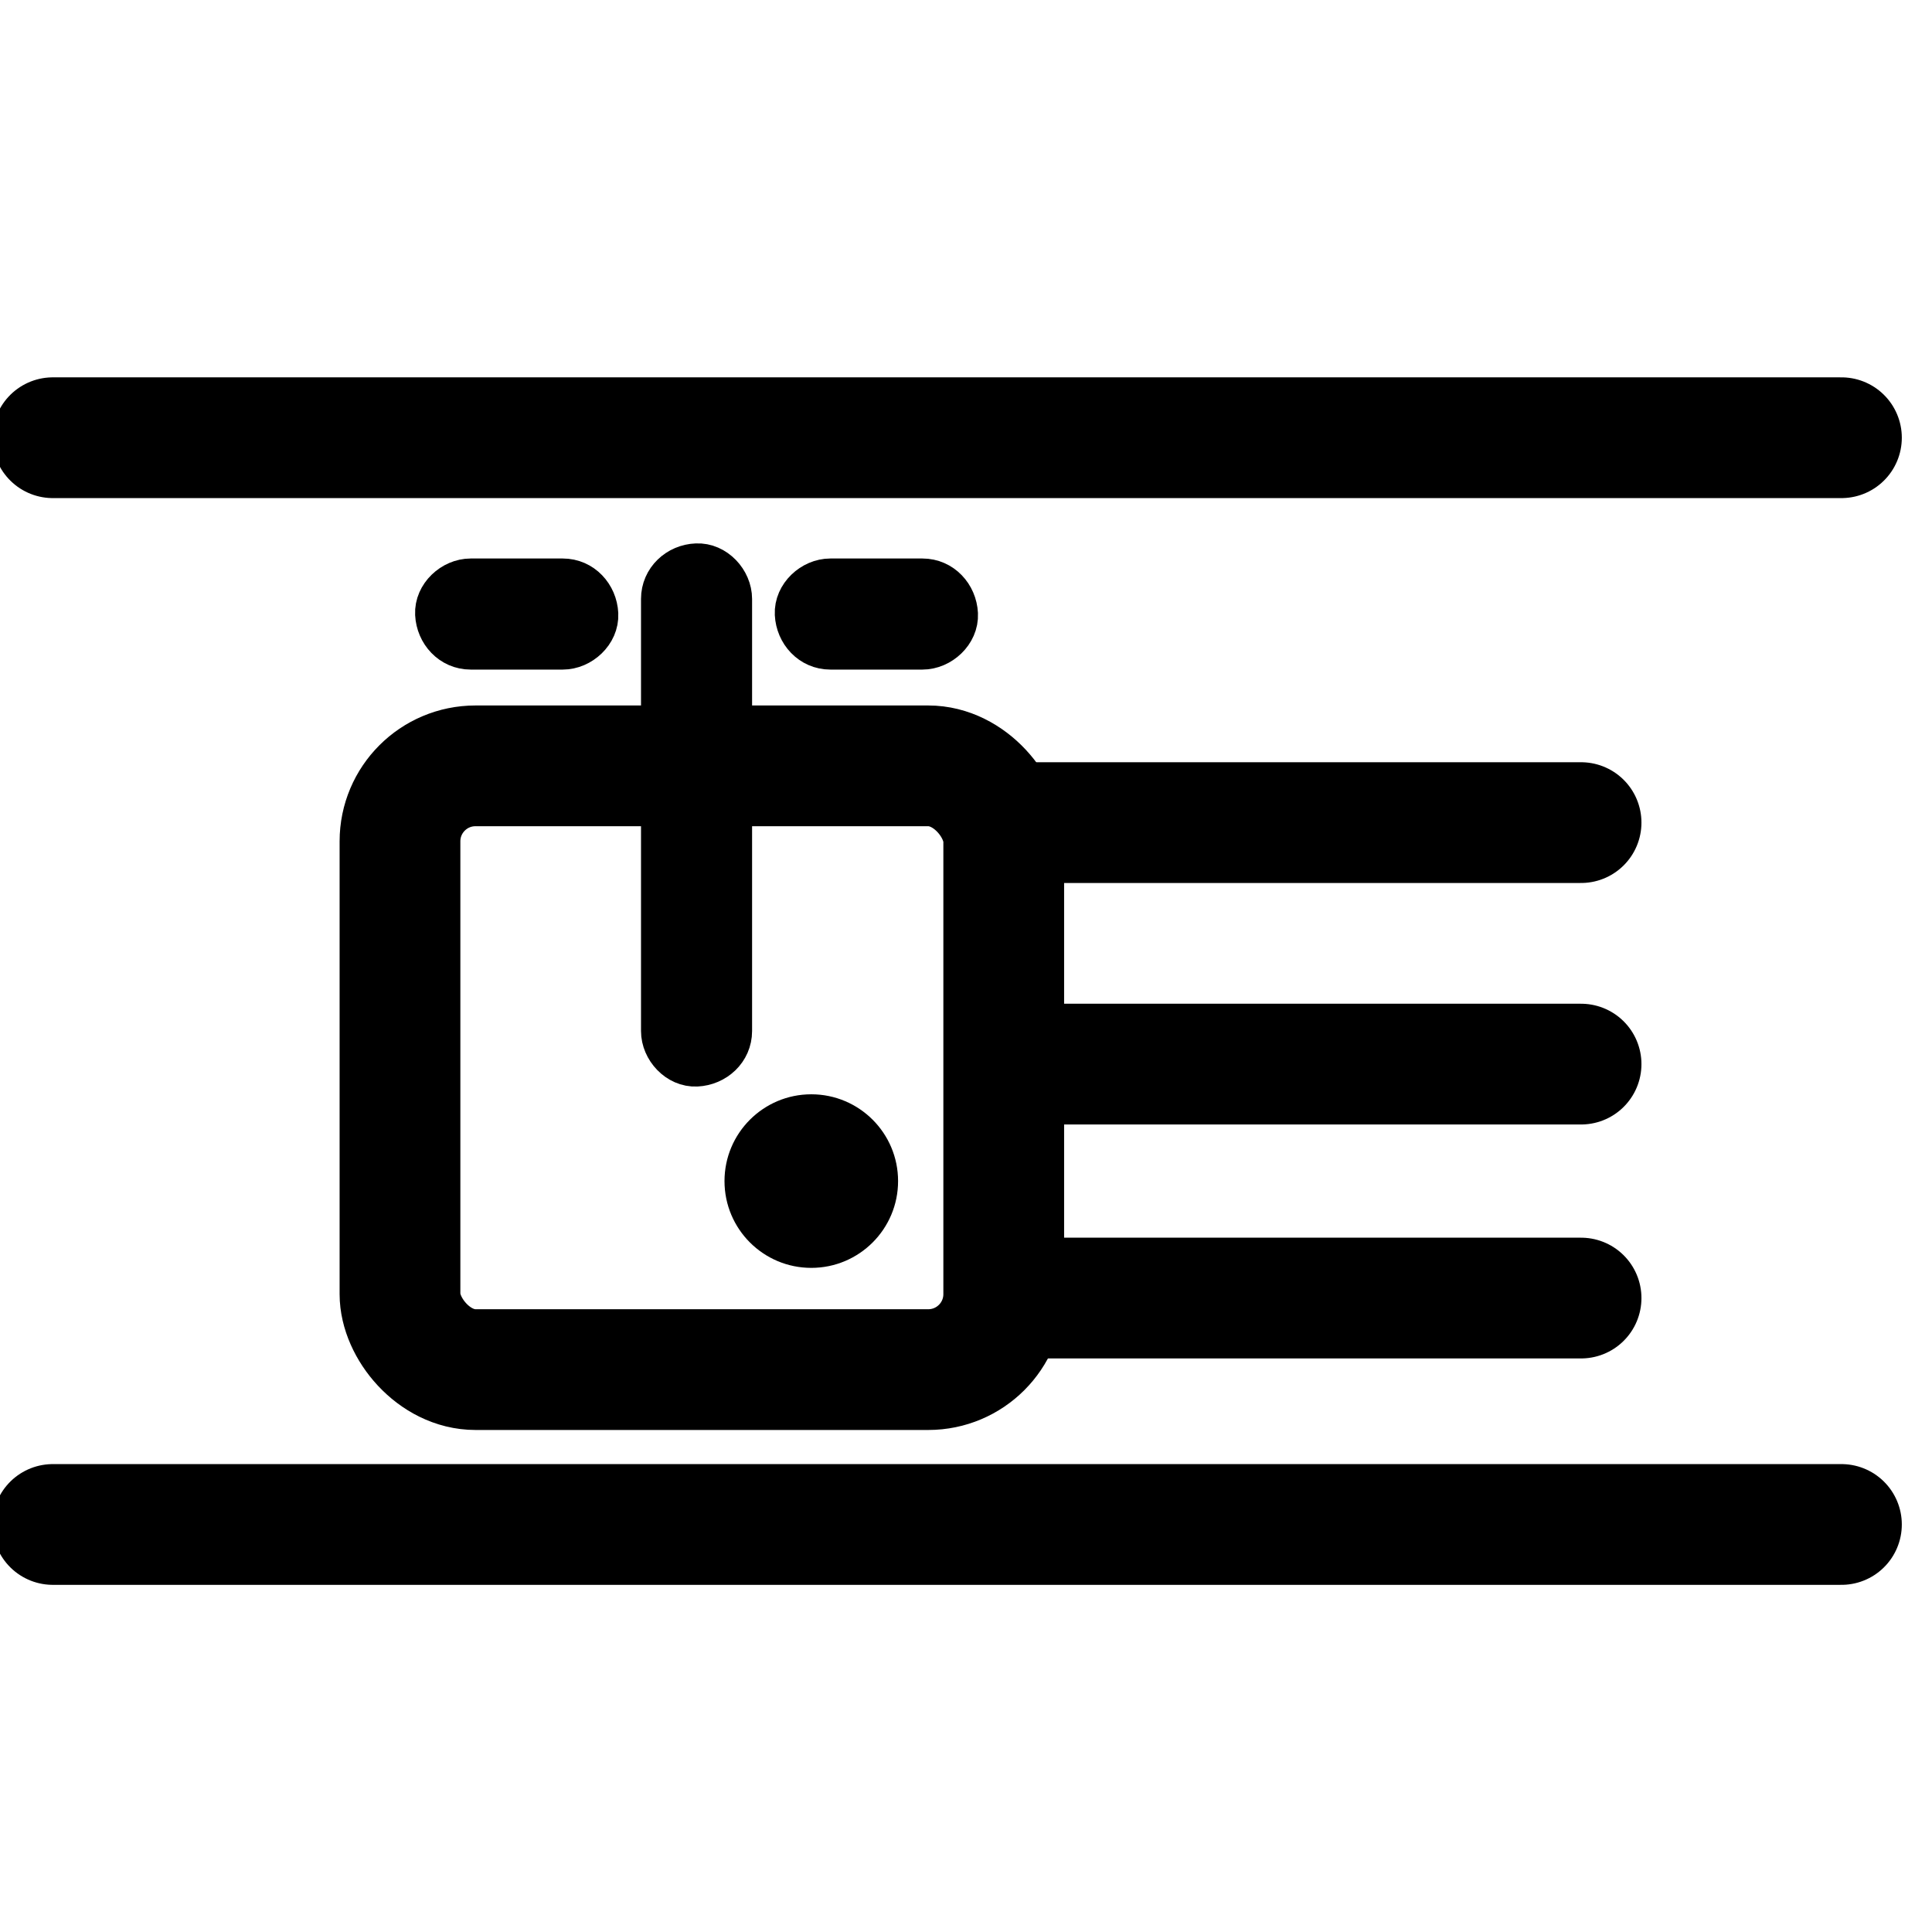
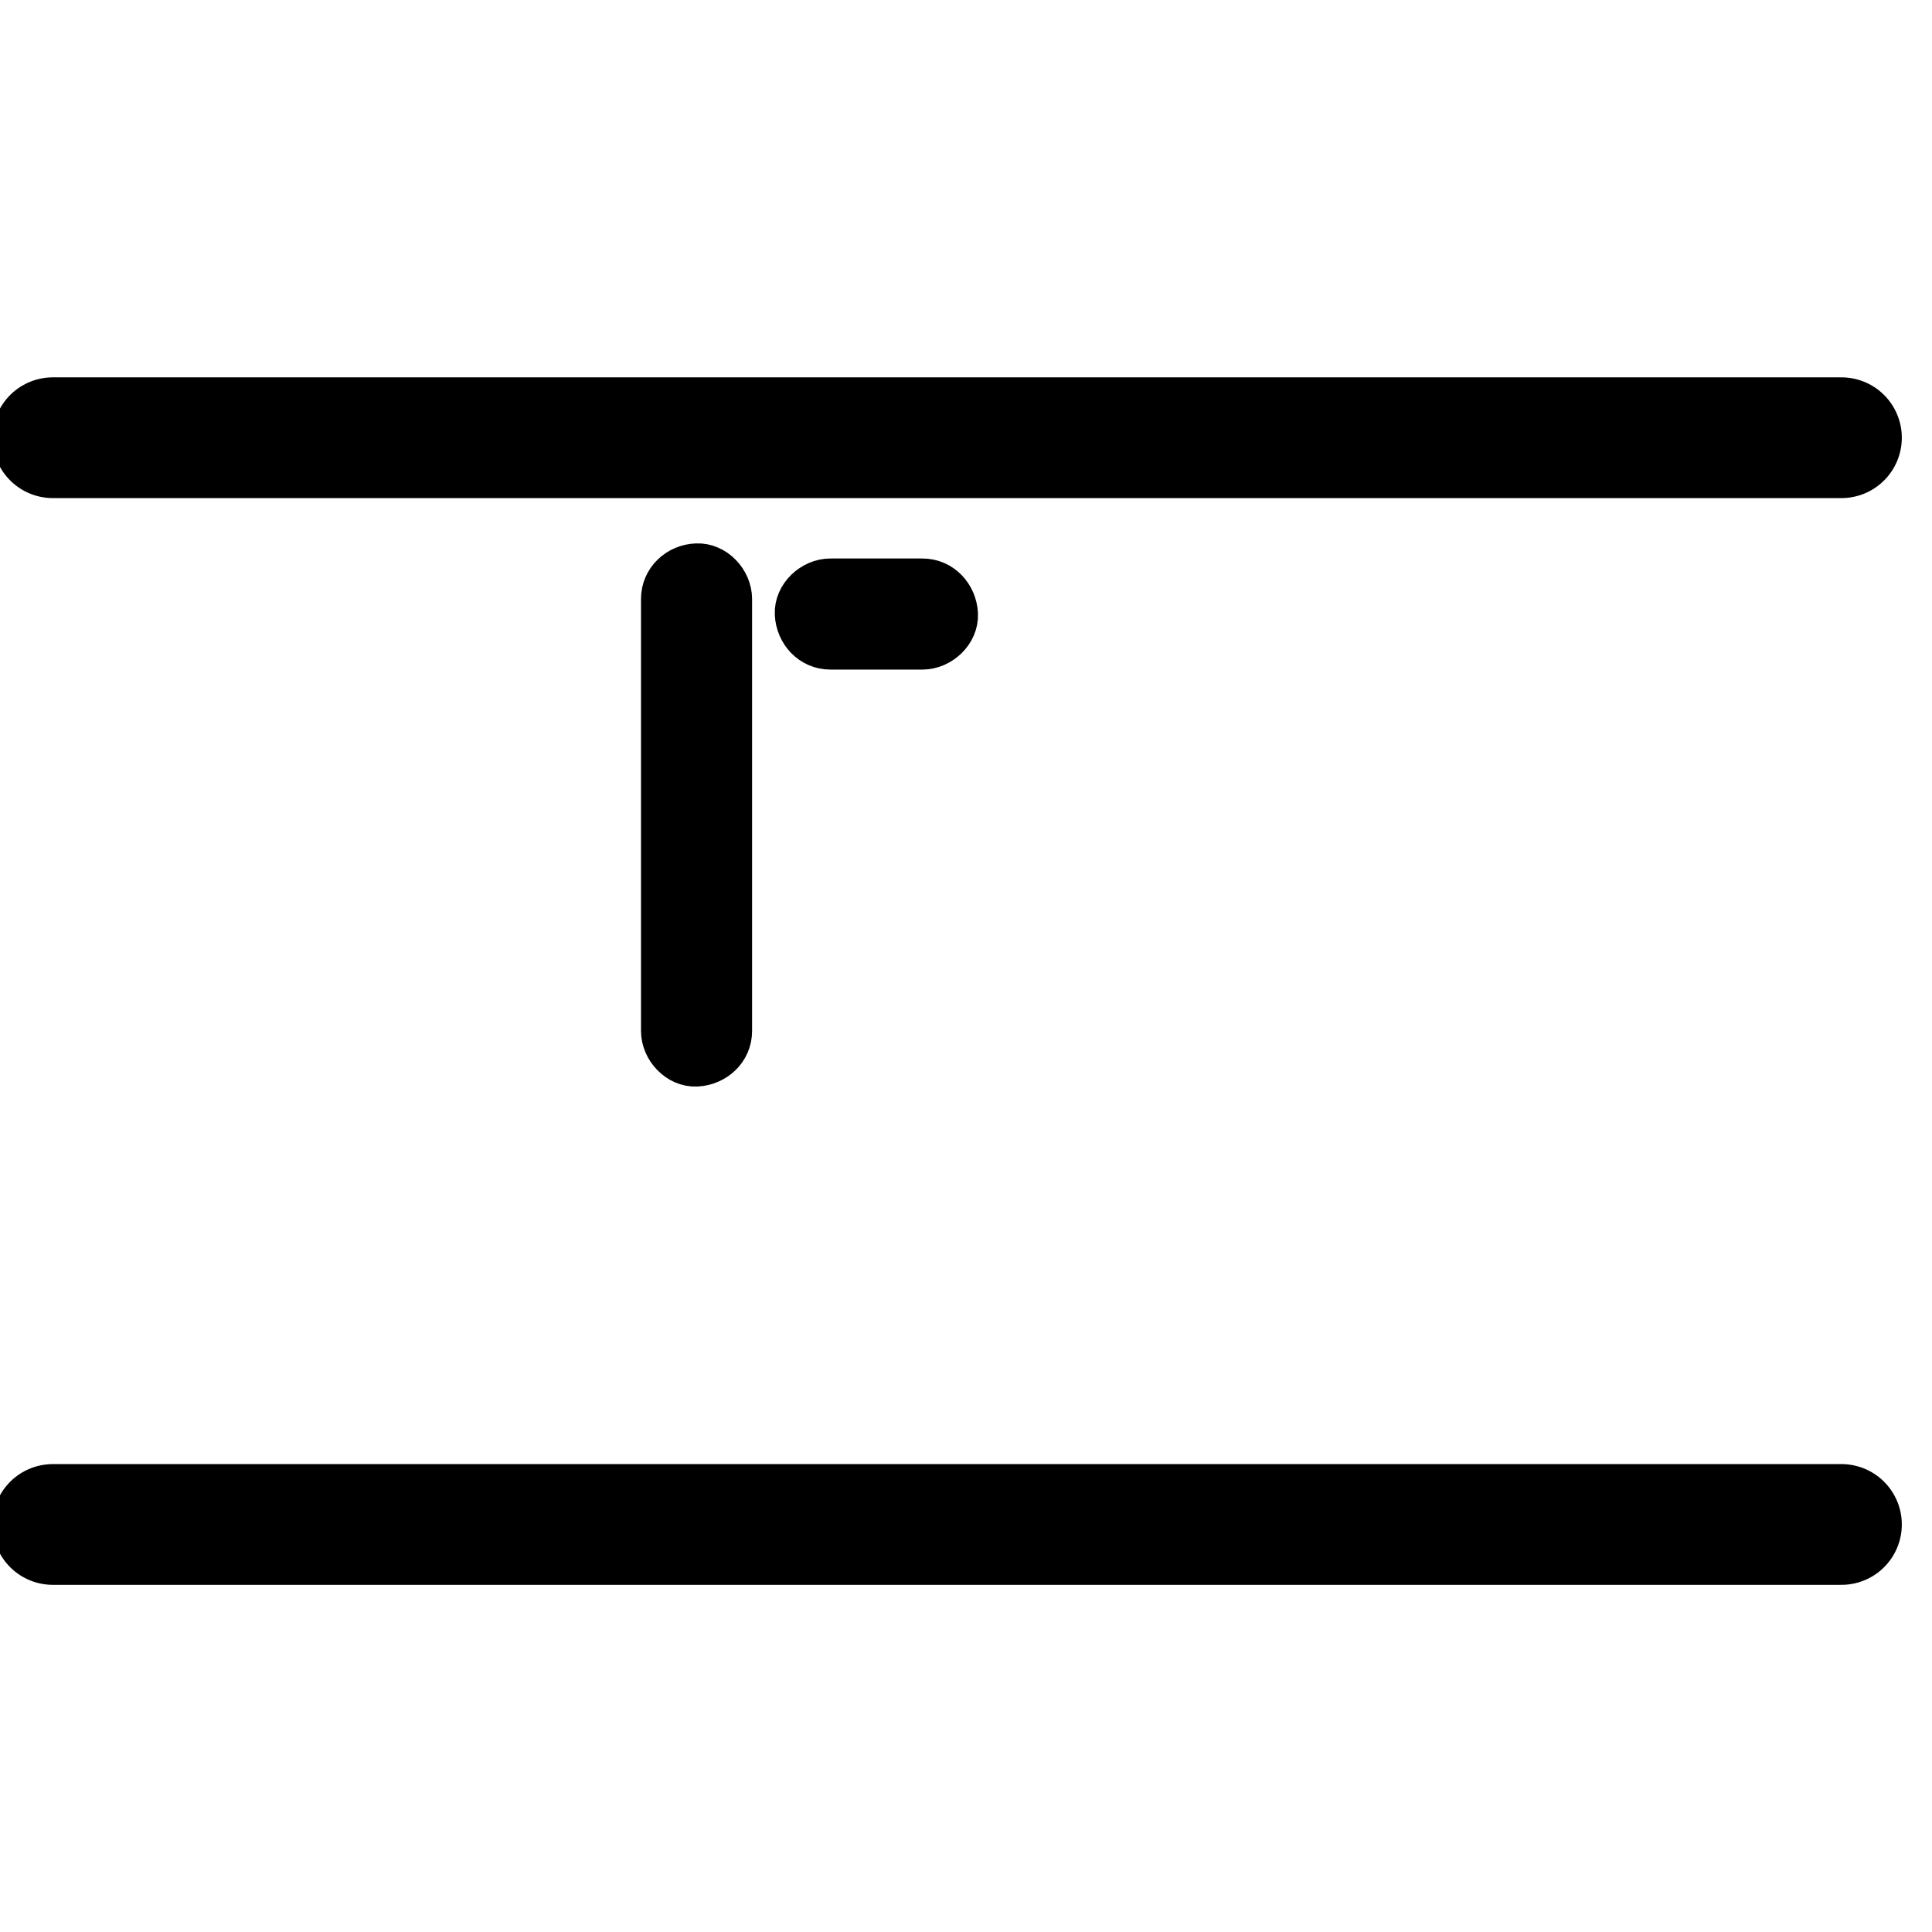
<svg xmlns="http://www.w3.org/2000/svg" width="256" height="256" viewBox="0 0 256 256" fill="none">
  <g clip-path="url(#clip0_5_39)">
    <path d="M87.937 79.364C87.937 85.815 87.937 92.266 87.937 98.718C87.937 109.005 87.937 119.264 87.937 129.551C87.937 131.905 87.937 134.259 87.937 136.613C87.937 138.88 89.942 141.088 92.296 140.972C94.65 140.856 96.655 139.054 96.655 136.613C96.655 130.161 96.655 123.71 96.655 117.259C96.655 106.971 96.655 96.713 96.655 86.425C96.655 84.071 96.655 81.717 96.655 79.364C96.655 77.097 94.65 74.888 92.296 75.004C89.942 75.092 87.937 76.922 87.937 79.364Z" fill="black" stroke="black" stroke-width="6" />
    <path d="M110.023 85.723C114.091 85.723 118.16 85.723 122.228 85.723C124.495 85.723 126.704 83.717 126.587 81.364C126.471 79.01 124.669 77.004 122.228 77.004C118.16 77.004 114.091 77.004 110.023 77.004C107.756 77.004 105.548 79.01 105.664 81.364C105.78 83.717 107.582 85.723 110.023 85.723Z" fill="black" stroke="black" stroke-width="6" />
-     <path d="M62.364 85.723C66.432 85.723 70.501 85.723 74.569 85.723C76.836 85.723 79.044 83.717 78.928 81.364C78.812 79.01 77.01 77.004 74.569 77.004C70.501 77.004 66.432 77.004 62.364 77.004C60.097 77.004 57.888 79.01 58.004 81.364C58.121 83.717 59.922 85.723 62.364 85.723Z" fill="black" stroke="black" stroke-width="6" />
    <path d="M7 58H244" stroke="black" stroke-width="16" stroke-linecap="round" />
    <path d="M7 202H244" stroke="black" stroke-width="16" stroke-linecap="round" />
-     <rect x="53" y="101.479" width="80" height="80" rx="10" stroke="black" stroke-width="16" stroke-linejoin="round" />
-     <circle cx="107.5" cy="156.5" r="11.5" fill="black" />
-     <path d="M137.5 109H209.5M137.5 141H209.5M137.5 172H209.5" stroke="black" stroke-width="16" stroke-linecap="round" stroke-linejoin="round" />
  </g>
  <defs>
    <clipPath id="clip0_5_39">
      <rect width="256" height="256" fill="white" />
    </clipPath>
  </defs>
</svg>